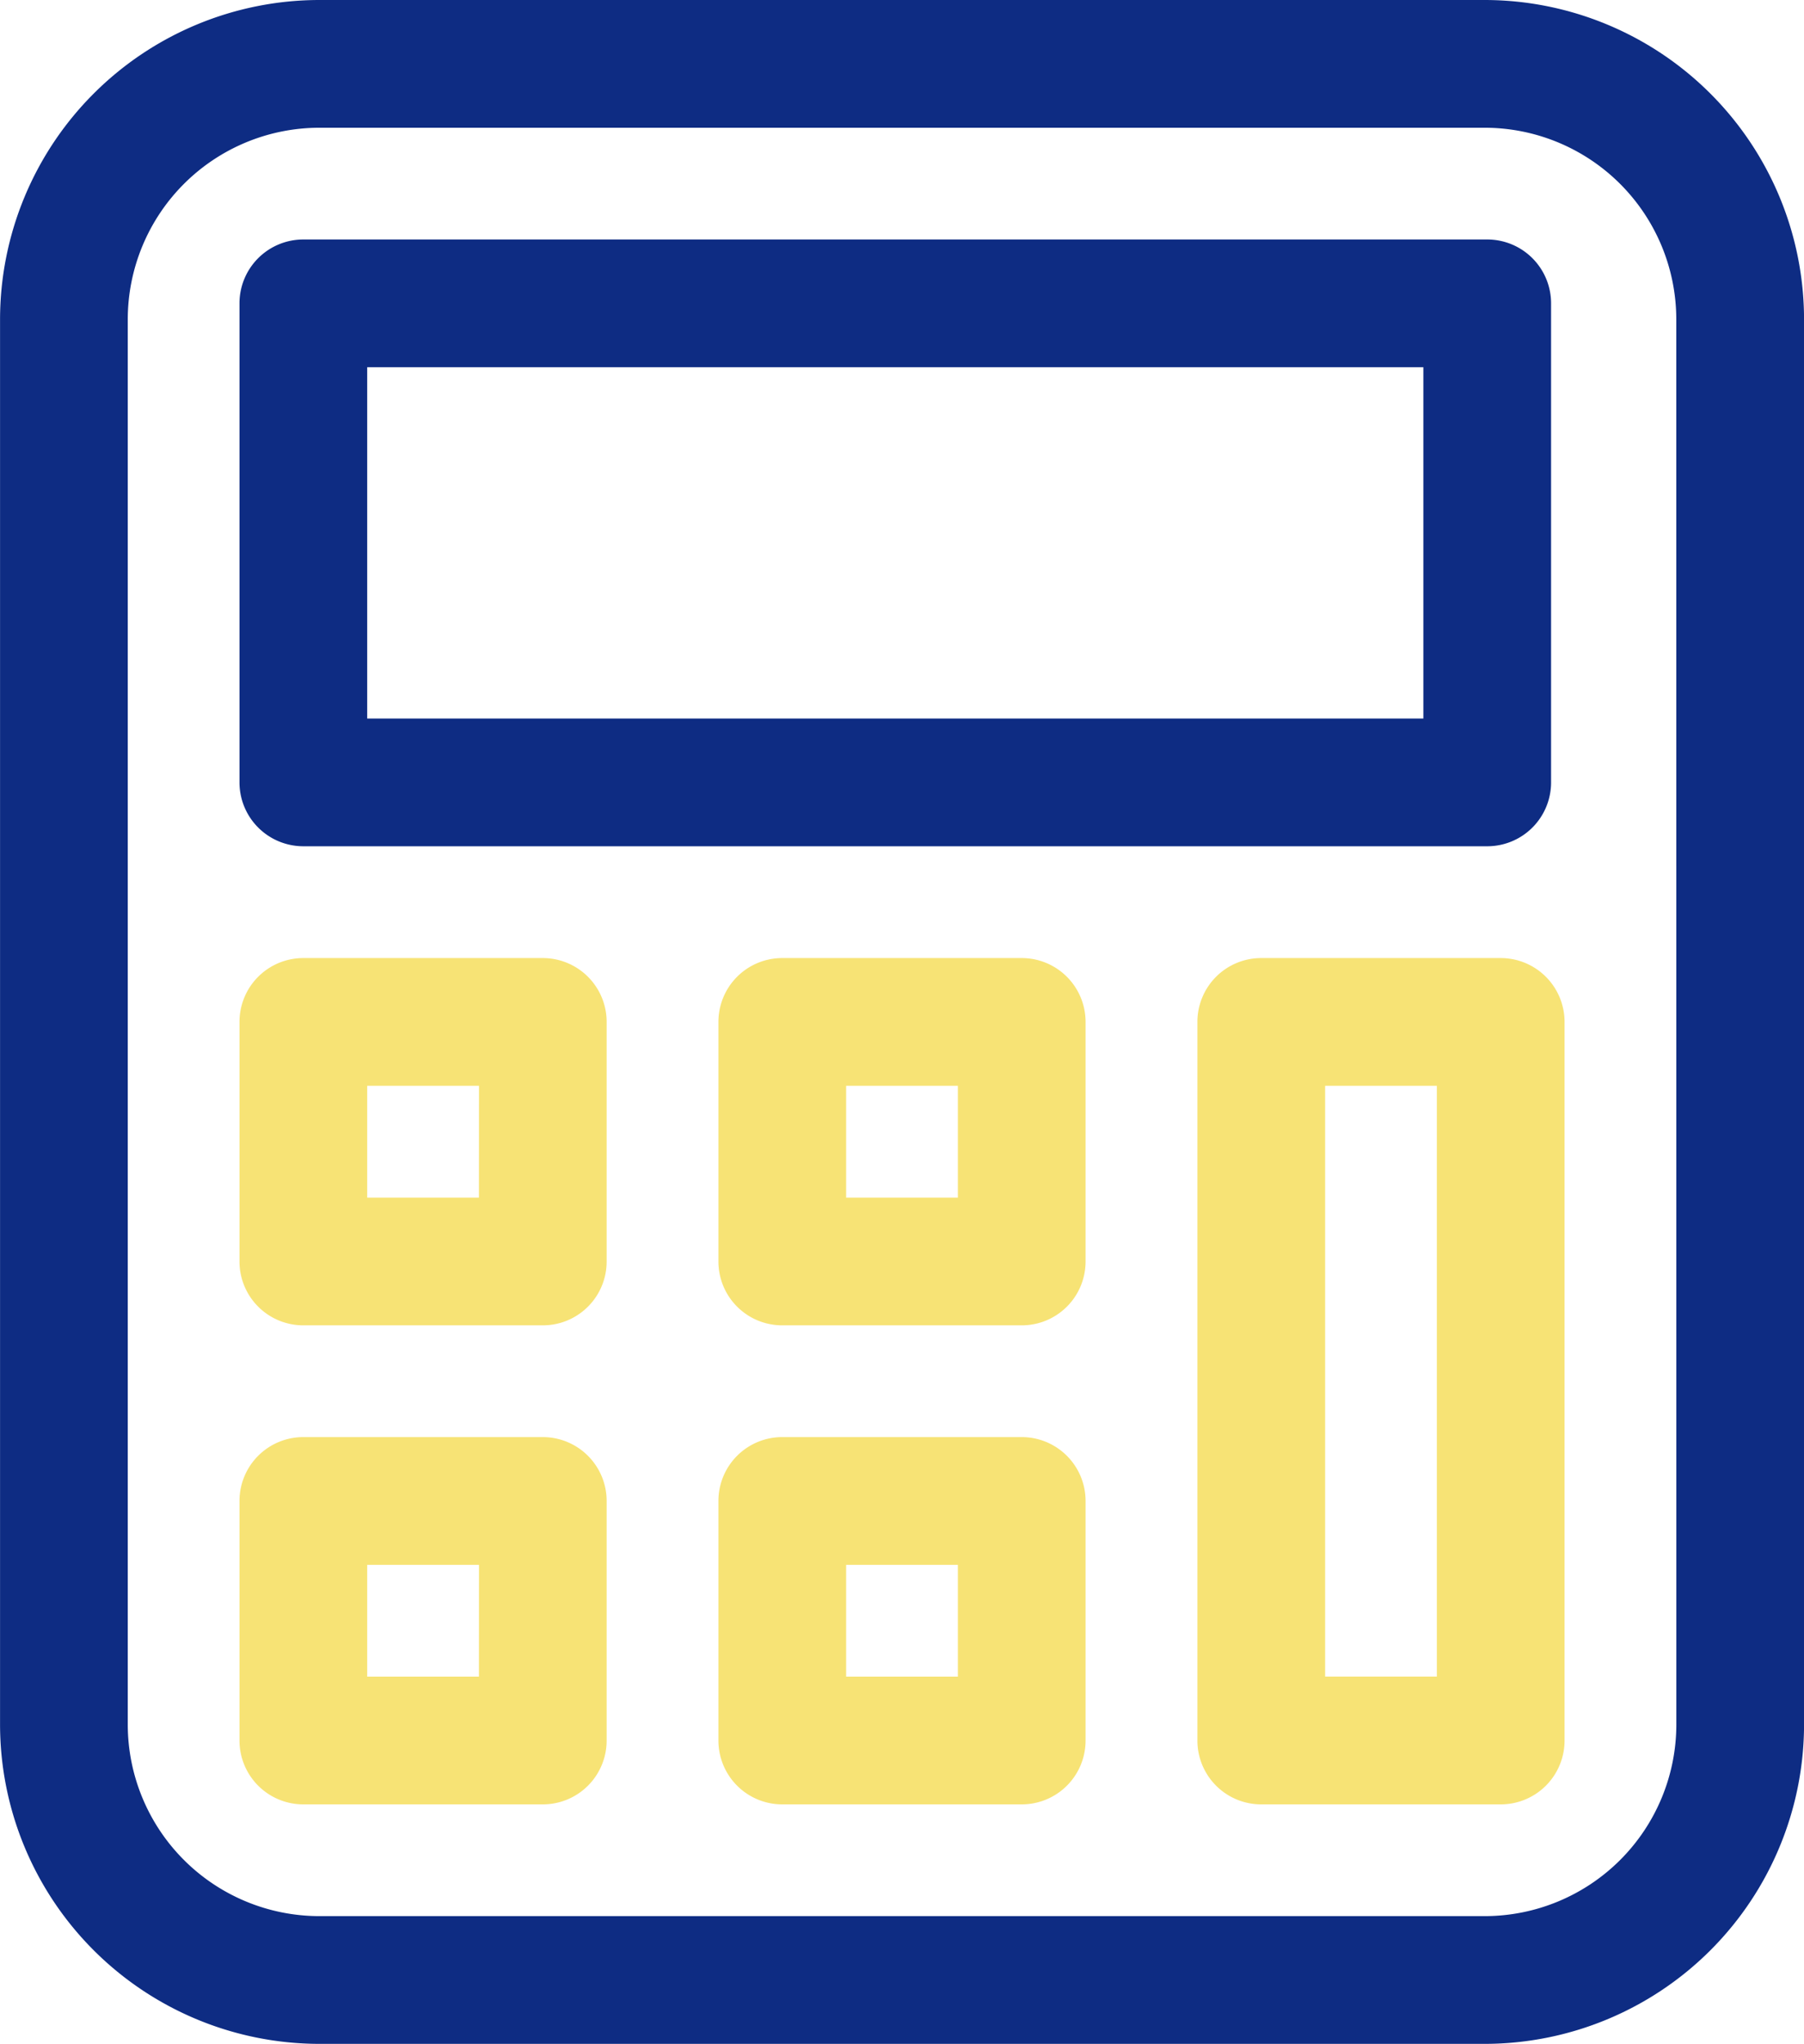
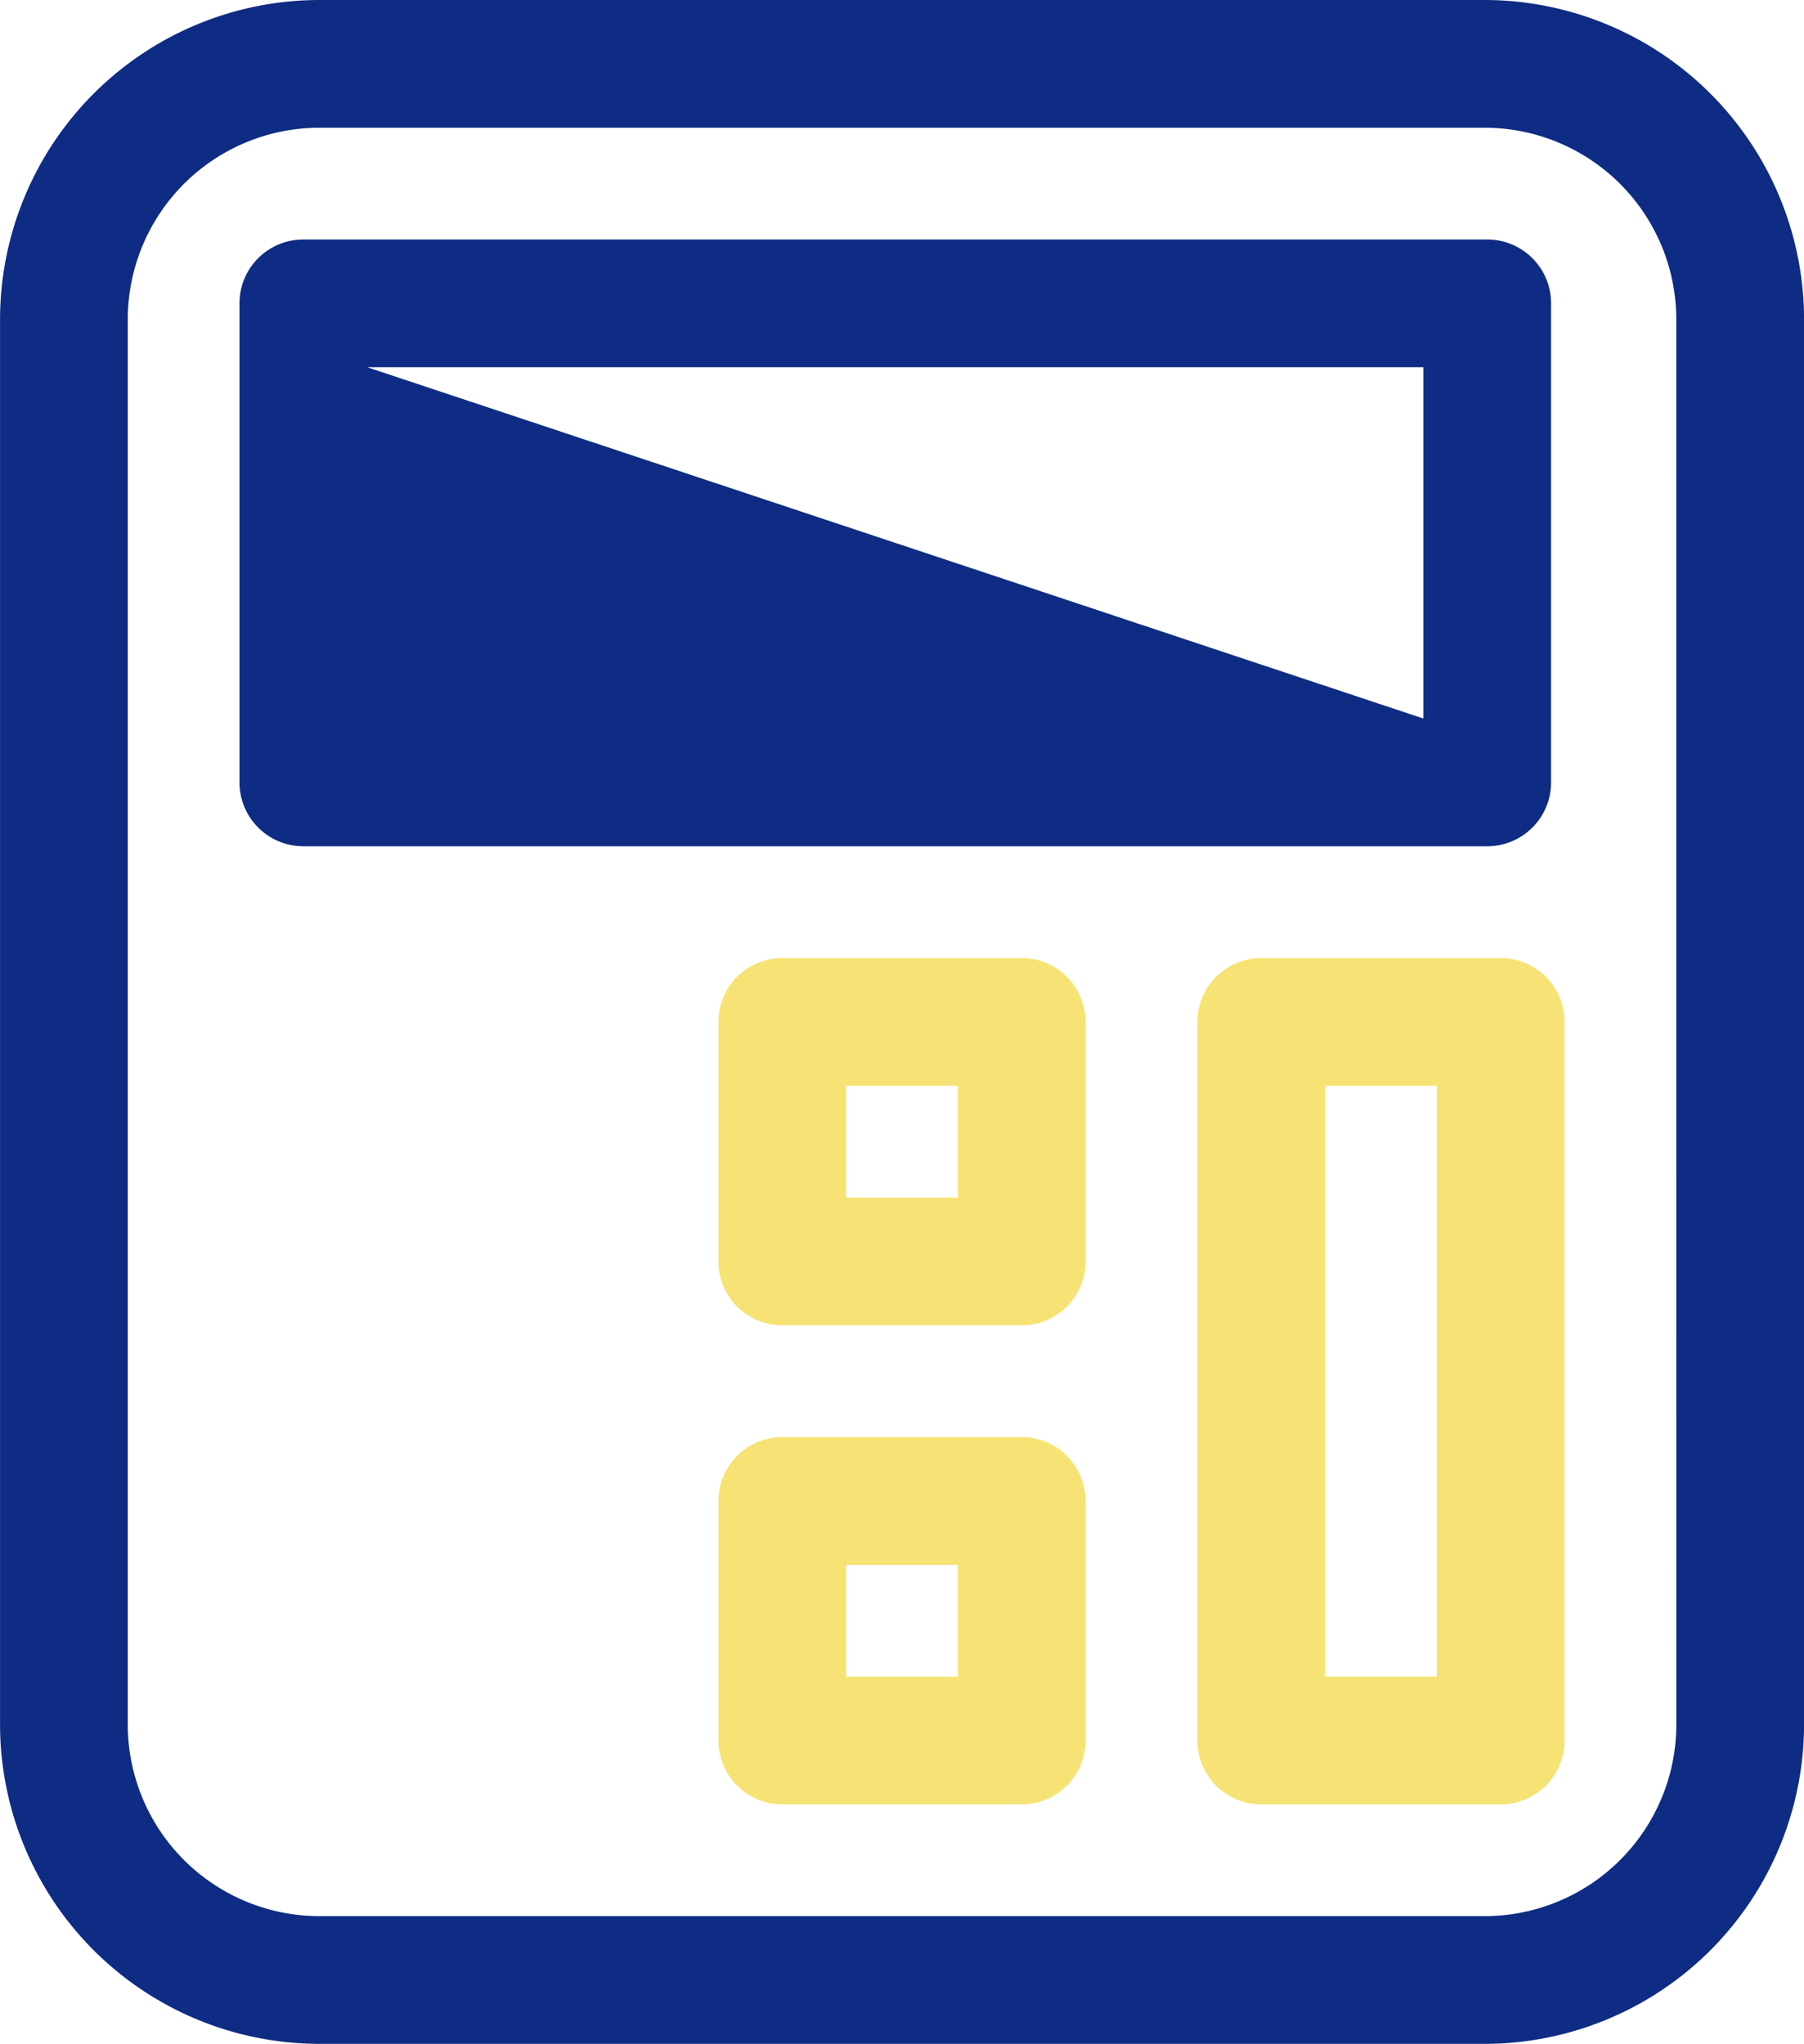
<svg xmlns="http://www.w3.org/2000/svg" width="35.313" height="40" viewBox="0 0 35.313 40">
  <g id="グループ_565" data-name="グループ 565" transform="translate(-159.999 -275)">
    <path id="パス_304" data-name="パス 304" d="M43.749,10H20.937a6.256,6.256,0,0,0-6.25,6.25v27.5A6.256,6.256,0,0,0,20.937,50H43.749A6.256,6.256,0,0,0,50,43.75V16.25A6.257,6.257,0,0,0,43.749,10ZM47.5,43.75a3.753,3.753,0,0,1-3.75,3.75H20.937a3.753,3.753,0,0,1-3.75-3.75V16.25a3.753,3.753,0,0,1,3.75-3.75H43.749a3.753,3.753,0,0,1,3.75,3.75Z" transform="translate(145.313 265)" fill="#0e2c83" />
-     <path id="パス_305" data-name="パス 305" d="M25.312,31.25H48.486A1.249,1.249,0,0,0,49.736,30V20.625a1.249,1.249,0,0,0-1.25-1.25H25.312a1.249,1.249,0,0,0-1.25,1.25V30A1.25,1.25,0,0,0,25.312,31.25Zm1.25-9.375H47.236V28.75H26.562Z" transform="translate(140.625 260.312)" fill="#0e2c83" />
-     <path id="パス_306" data-name="パス 306" d="M30,47.5H25.313a1.249,1.249,0,0,0-1.25,1.25v4.688a1.249,1.249,0,0,0,1.25,1.25H30a1.249,1.249,0,0,0,1.25-1.25V48.75A1.25,1.25,0,0,0,30,47.5Zm-1.25,4.688H26.563V50h2.188Z" transform="translate(140.624 246.25)" fill="#f7e375" />
+     <path id="パス_305" data-name="パス 305" d="M25.312,31.25H48.486A1.249,1.249,0,0,0,49.736,30V20.625a1.249,1.249,0,0,0-1.25-1.25H25.312a1.249,1.249,0,0,0-1.25,1.25V30A1.25,1.25,0,0,0,25.312,31.25Zm1.25-9.375H47.236V28.75Z" transform="translate(140.625 260.312)" fill="#0e2c83" />
    <path id="パス_307" data-name="パス 307" d="M48.751,47.5H44.063a1.249,1.249,0,0,0-1.25,1.25v4.688a1.249,1.249,0,0,0,1.25,1.25h4.687A1.249,1.249,0,0,0,50,53.438V48.75A1.25,1.25,0,0,0,48.751,47.5ZM47.5,52.188H45.313V50H47.5Z" transform="translate(131.249 246.25)" fill="#f7e375" />
-     <path id="パス_308" data-name="パス 308" d="M30,66.25H25.313a1.249,1.249,0,0,0-1.25,1.25v4.688a1.249,1.249,0,0,0,1.25,1.25H30a1.249,1.249,0,0,0,1.25-1.25V67.5A1.25,1.25,0,0,0,30,66.25Zm-1.25,4.688H26.563V68.75h2.188Z" transform="translate(140.624 236.875)" fill="#f7e375" />
    <path id="パス_309" data-name="パス 309" d="M48.751,66.25H44.063a1.249,1.249,0,0,0-1.25,1.25v4.688a1.249,1.249,0,0,0,1.25,1.25h4.687A1.249,1.249,0,0,0,50,72.188V67.5A1.25,1.25,0,0,0,48.751,66.25ZM47.5,70.938H45.313V68.75H47.5Z" transform="translate(131.249 236.875)" fill="#f7e375" />
    <path id="パス_310" data-name="パス 310" d="M67.5,47.5H62.813a1.249,1.249,0,0,0-1.25,1.25V62.813a1.249,1.249,0,0,0,1.25,1.25H67.5a1.249,1.249,0,0,0,1.25-1.25V48.75A1.25,1.25,0,0,0,67.5,47.5Zm-1.25,14.062H64.063V50h2.187Z" transform="translate(121.875 246.25)" fill="#f7e375" />
  </g>
</svg>